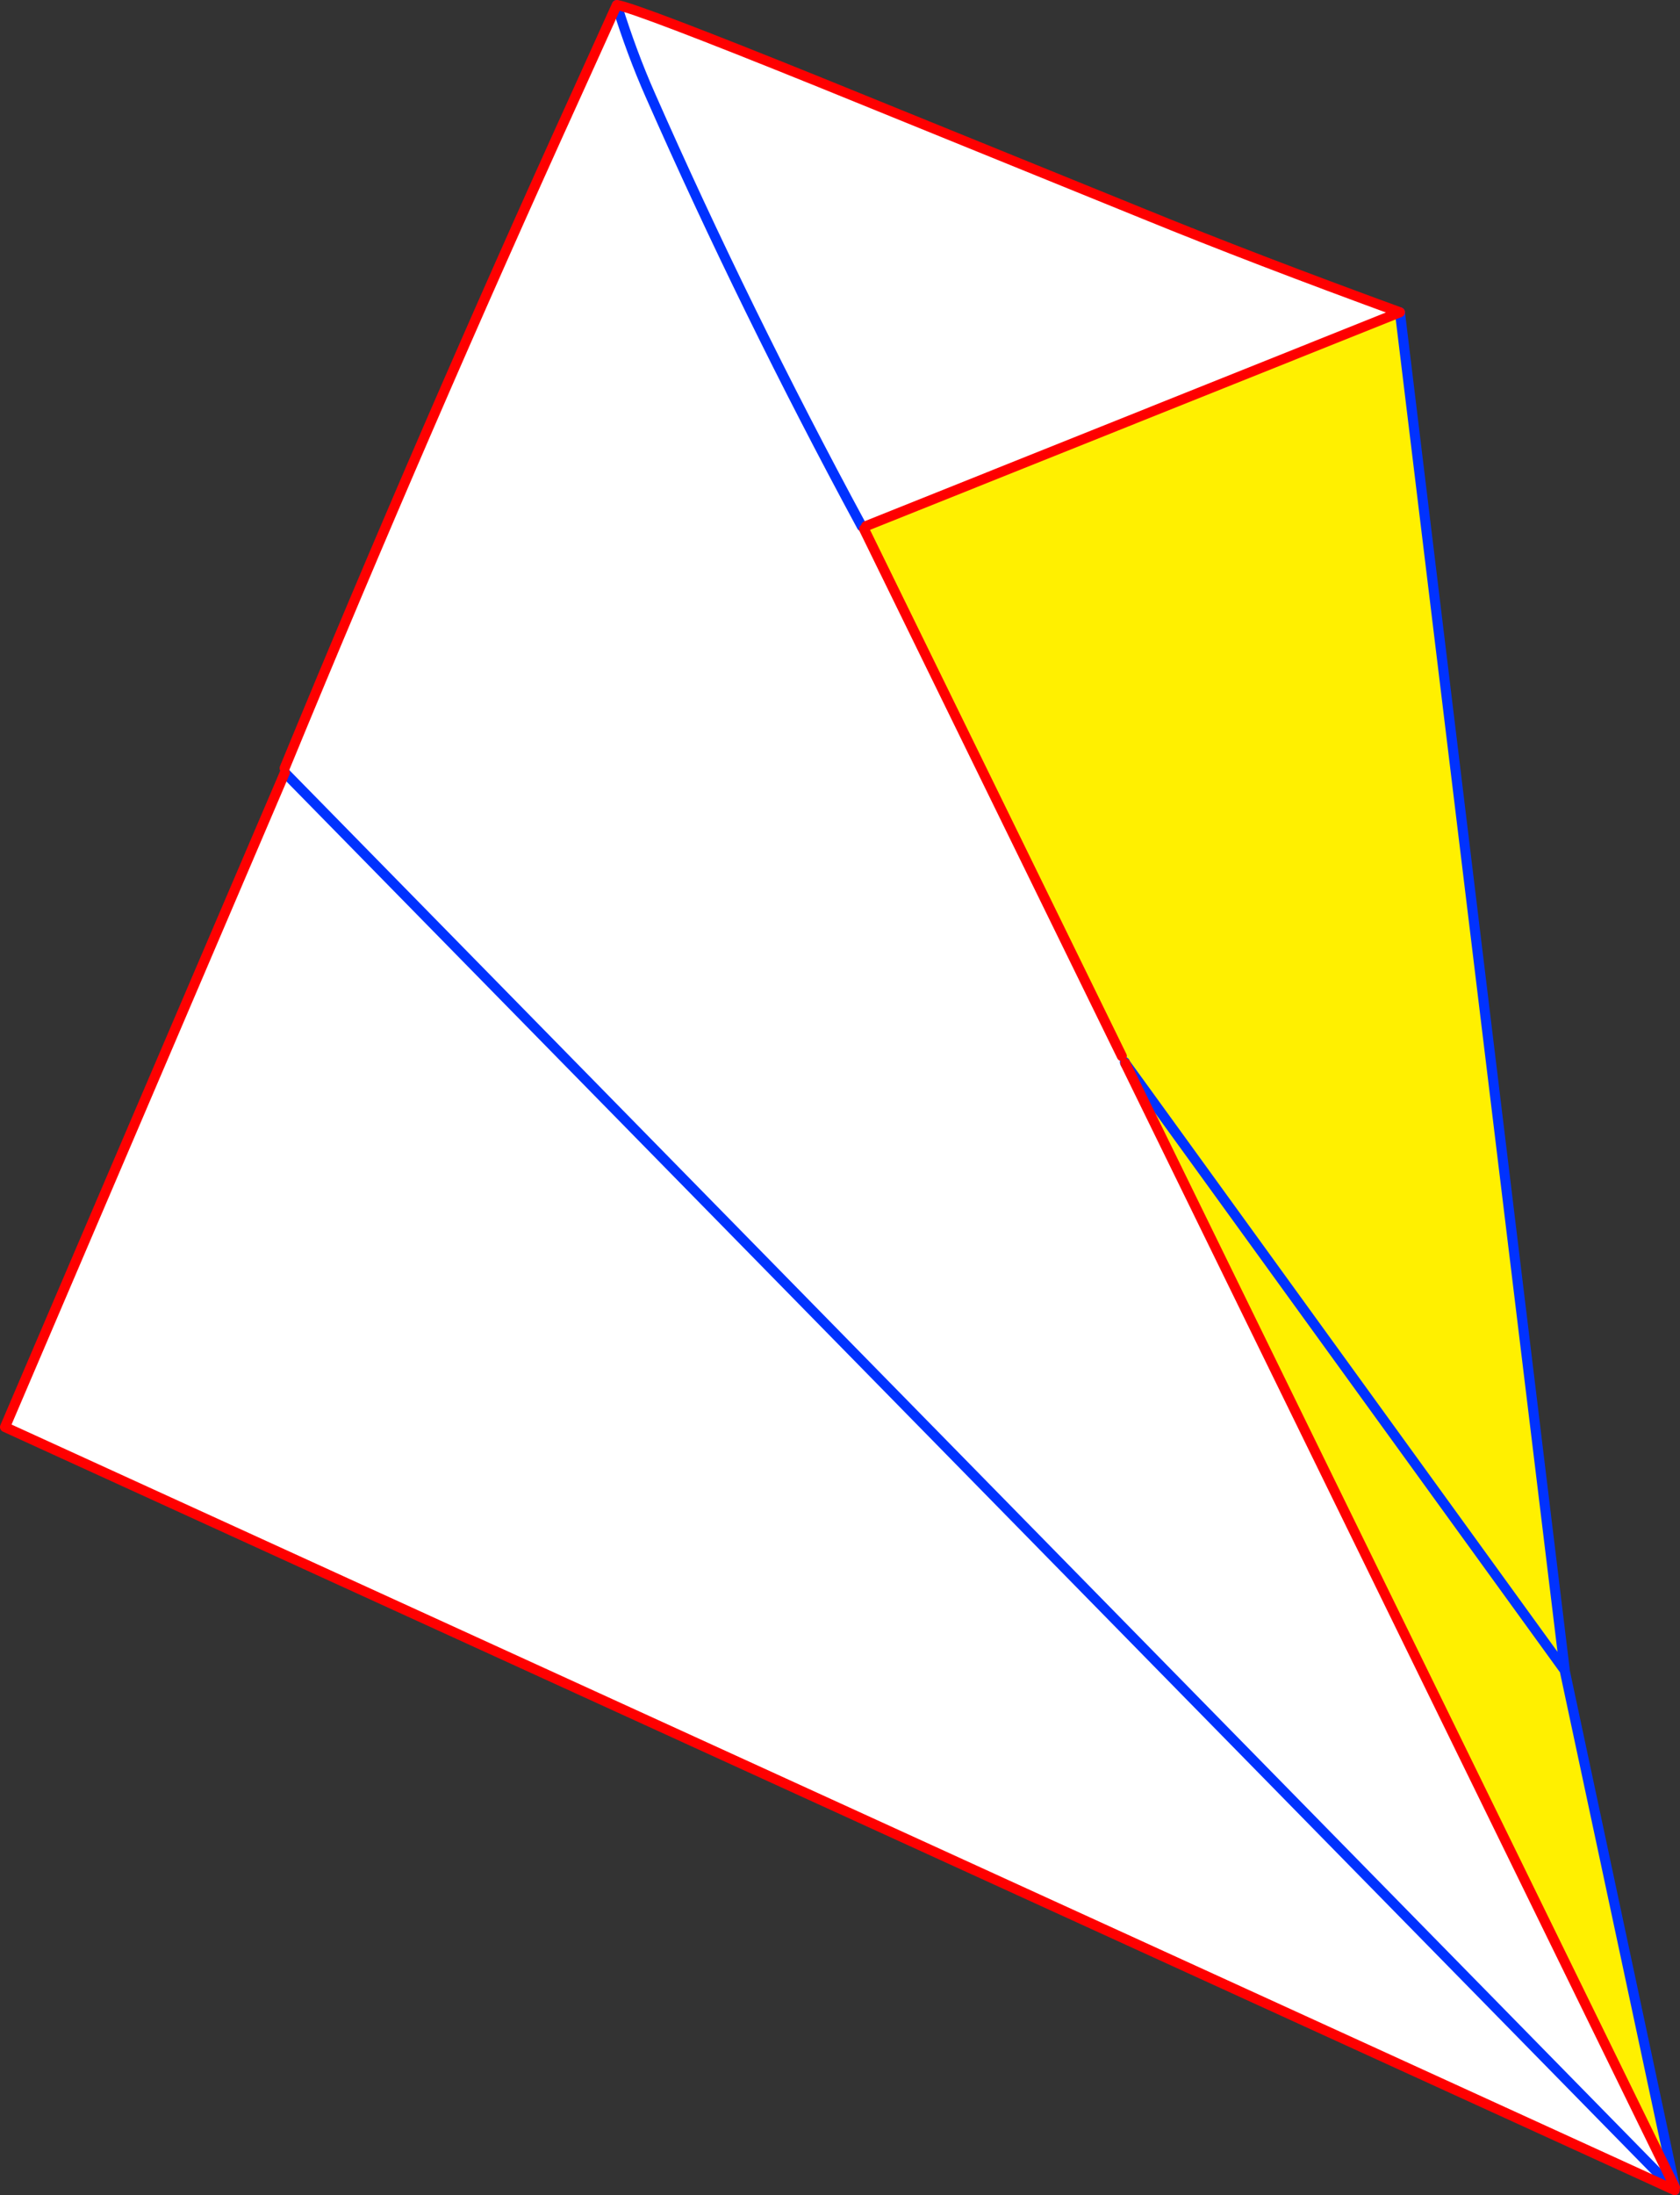
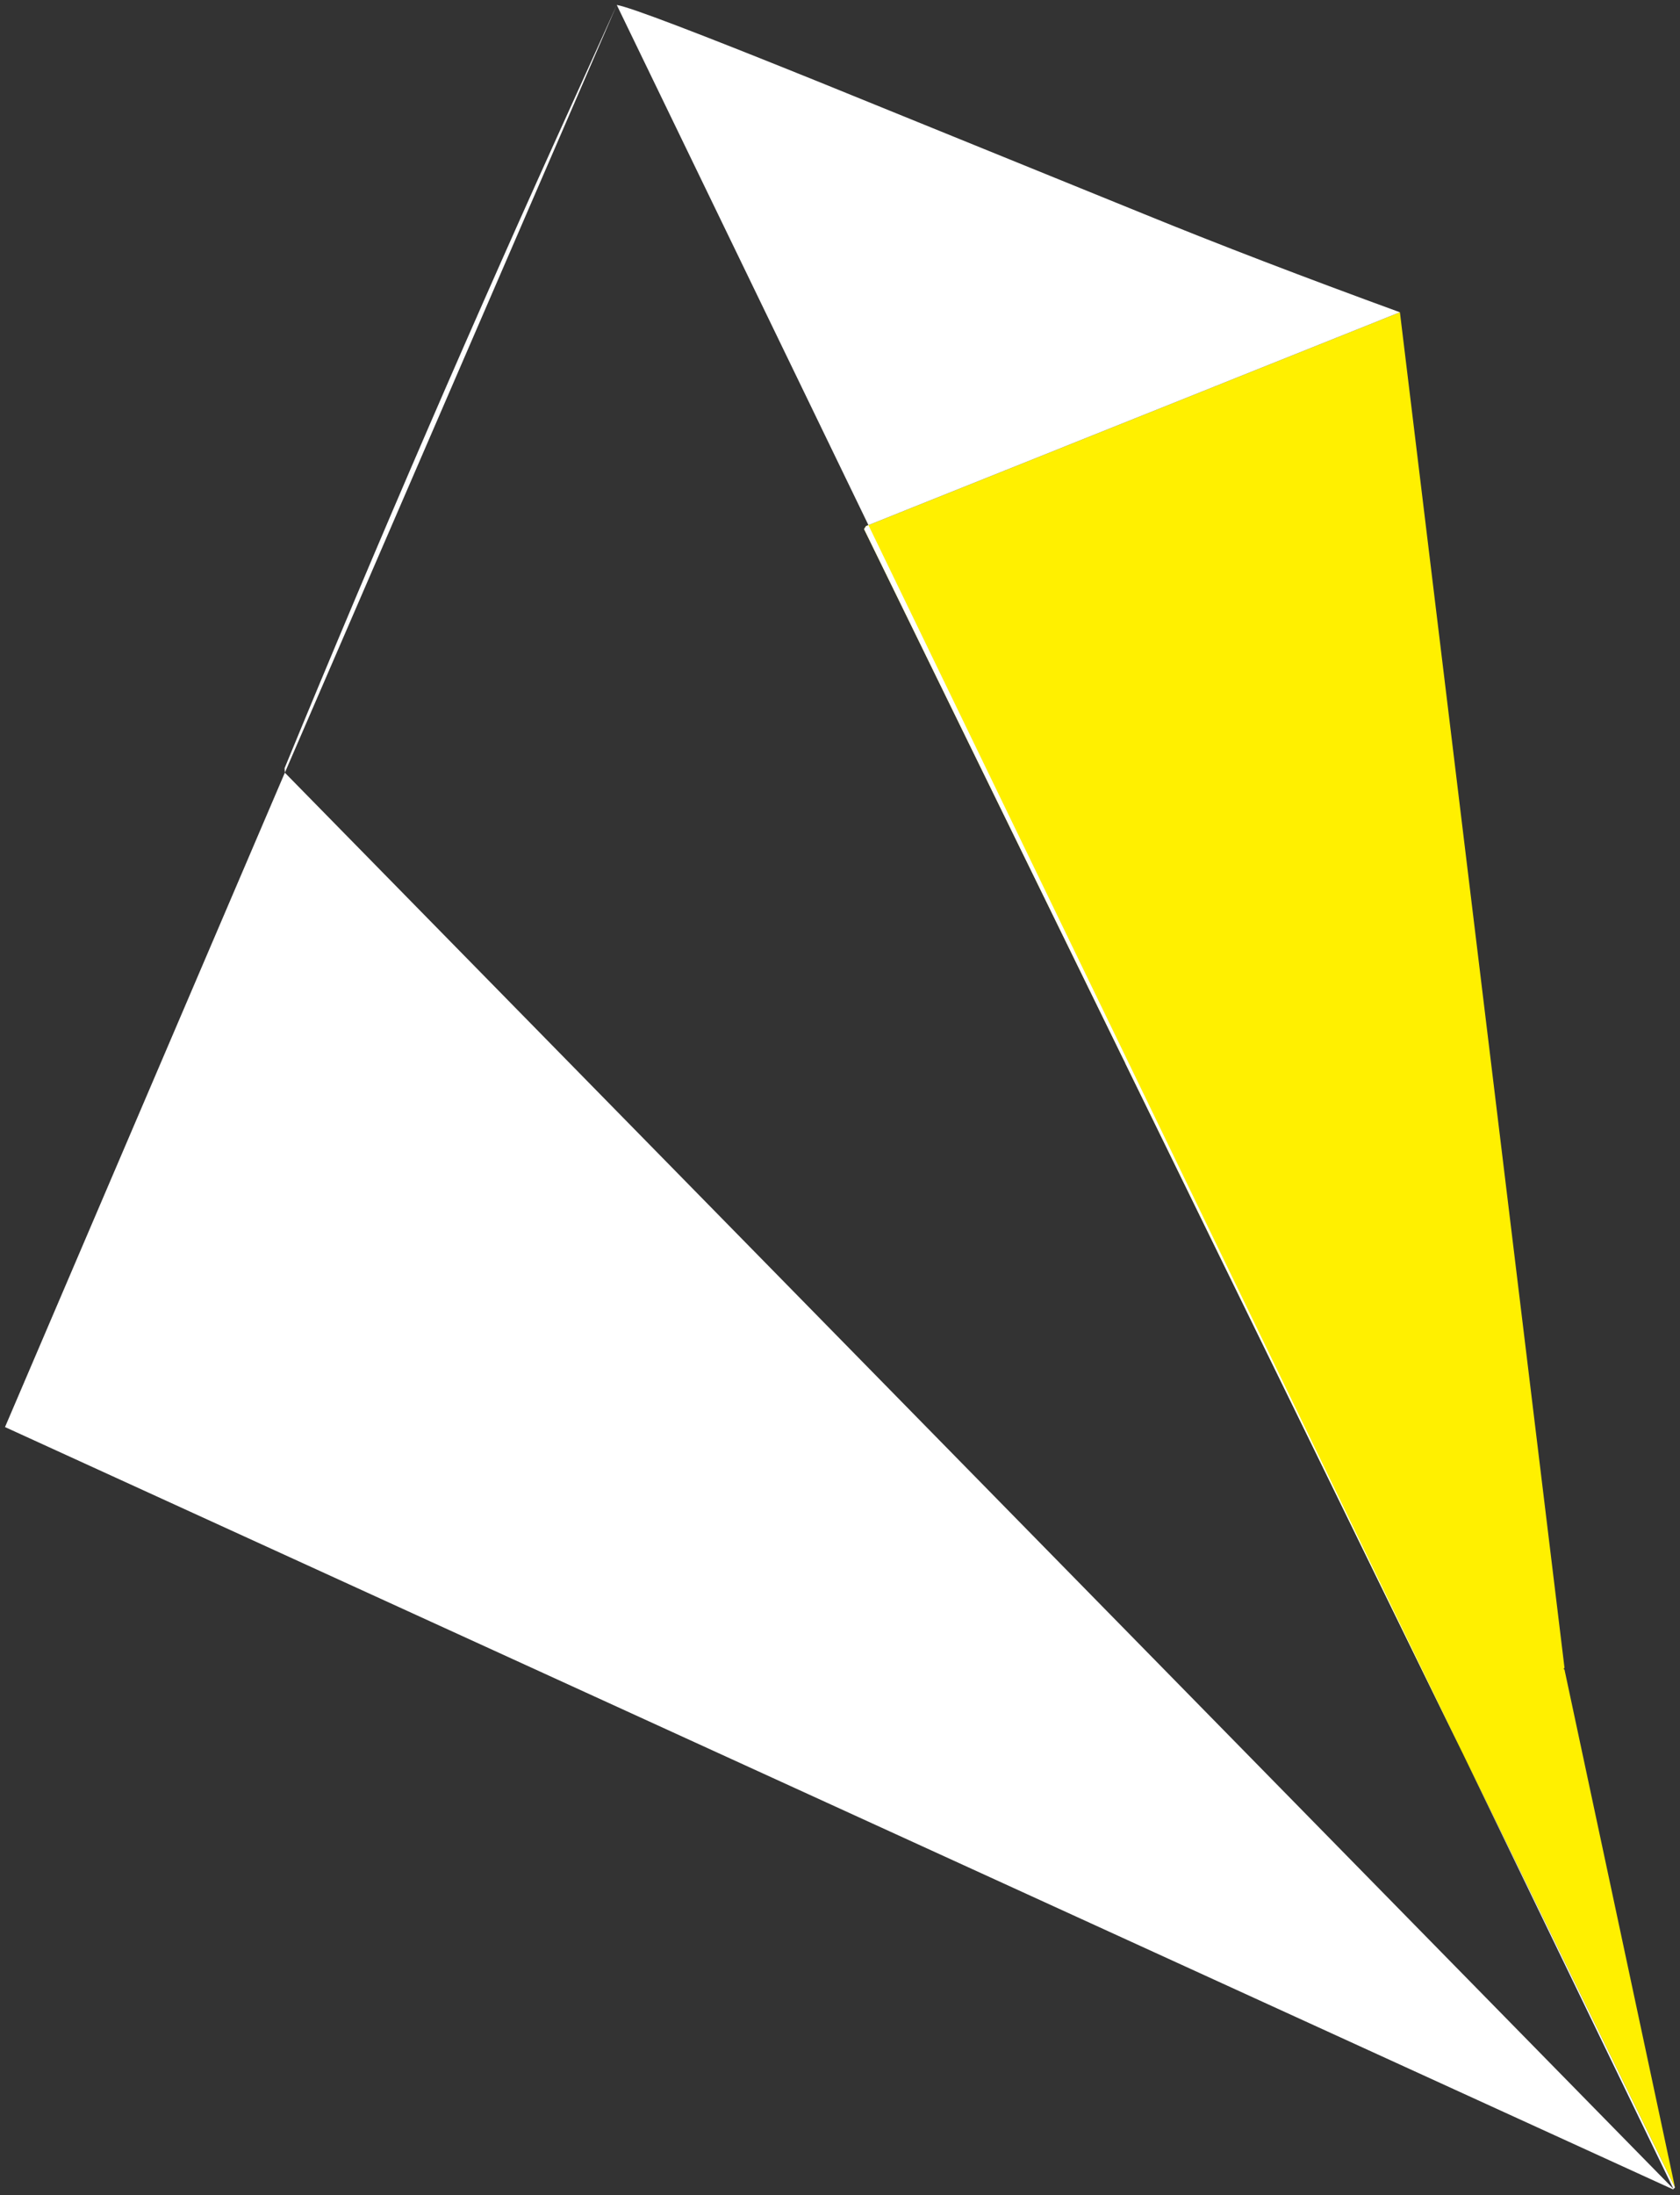
<svg xmlns="http://www.w3.org/2000/svg" height="437.95px" width="335.3px">
  <rect width="100%" height="100%" fill="#333333" stroke="none" />
  <g transform="matrix(1.0, 0.0, 0.0, 1.0, -125.95, -64.2)">
    <path d="M405.35 126.5 L438.2 396.95 438.0 397.1 438.2 397.3 460.25 500.6 350.55 276.35 350.45 276.1 349.85 274.9 298.4 169.75 298.8 169.15 405.35 126.5 M438.0 397.1 L350.55 276.35 438.0 397.1" fill="#fff000" fill-rule="evenodd" stroke="none" />
-     <path d="M182.75 217.45 Q210.95 149.0 240.9 83.2 L249.05 65.2 249.1 65.2 Q253.05 65.85 289.55 80.6 L354.4 106.95 Q376.45 115.95 405.35 126.5 L298.8 169.15 298.4 169.75 349.85 274.9 350.45 276.1 350.55 276.35 460.25 500.6 459.95 500.9 459.9 501.0 126.95 348.9 182.8 218.35 182.75 217.45 M249.05 65.2 Q252.05 74.85 255.75 83.2 274.7 126.2 297.95 169.2 274.7 126.2 255.75 83.2 252.05 74.85 249.05 65.2 M182.8 218.35 L459.95 500.9 182.8 218.35" fill="#ffffff" fill-rule="evenodd" stroke="none" />
-     <path d="M405.35 126.5 L438.2 396.95 438.25 397.4 438.2 397.3 460.25 500.6 M459.95 500.9 L460.2 501.15 M350.45 276.1 L350.55 276.35 438.0 397.1 438.2 397.3 438.2 396.95 M297.95 169.2 Q274.7 126.2 255.75 83.2 252.05 74.85 249.05 65.2 M459.95 500.9 L182.8 218.35" fill="none" stroke="#0032ff" stroke-linecap="round" stroke-linejoin="round" stroke-width="2.0" />
-     <path d="M182.75 217.45 Q210.95 149.0 240.9 83.2 L249.05 65.2 249.1 65.2 Q253.05 65.85 289.55 80.6 L354.4 106.95 Q376.45 115.95 405.35 126.5 L298.8 169.15 M460.2 501.15 L459.9 501.0 126.95 348.9 182.8 218.35 M350.55 276.35 L460.25 500.6 M349.85 274.9 L298.4 169.75" fill="none" stroke="#ff0000" stroke-linecap="round" stroke-linejoin="round" stroke-width="2.0" />
+     <path d="M182.75 217.45 Q210.95 149.0 240.9 83.2 L249.05 65.2 249.1 65.2 Q253.05 65.85 289.55 80.6 L354.4 106.95 Q376.45 115.95 405.35 126.5 L298.8 169.15 298.4 169.75 349.85 274.9 350.45 276.1 350.55 276.35 460.25 500.6 459.95 500.9 459.9 501.0 126.95 348.9 182.8 218.35 182.75 217.45 M249.05 65.2 Q252.05 74.85 255.75 83.2 274.7 126.2 297.95 169.2 274.7 126.2 255.75 83.2 252.05 74.85 249.05 65.2 L459.95 500.9 182.8 218.35" fill="#ffffff" fill-rule="evenodd" stroke="none" />
  </g>
</svg>